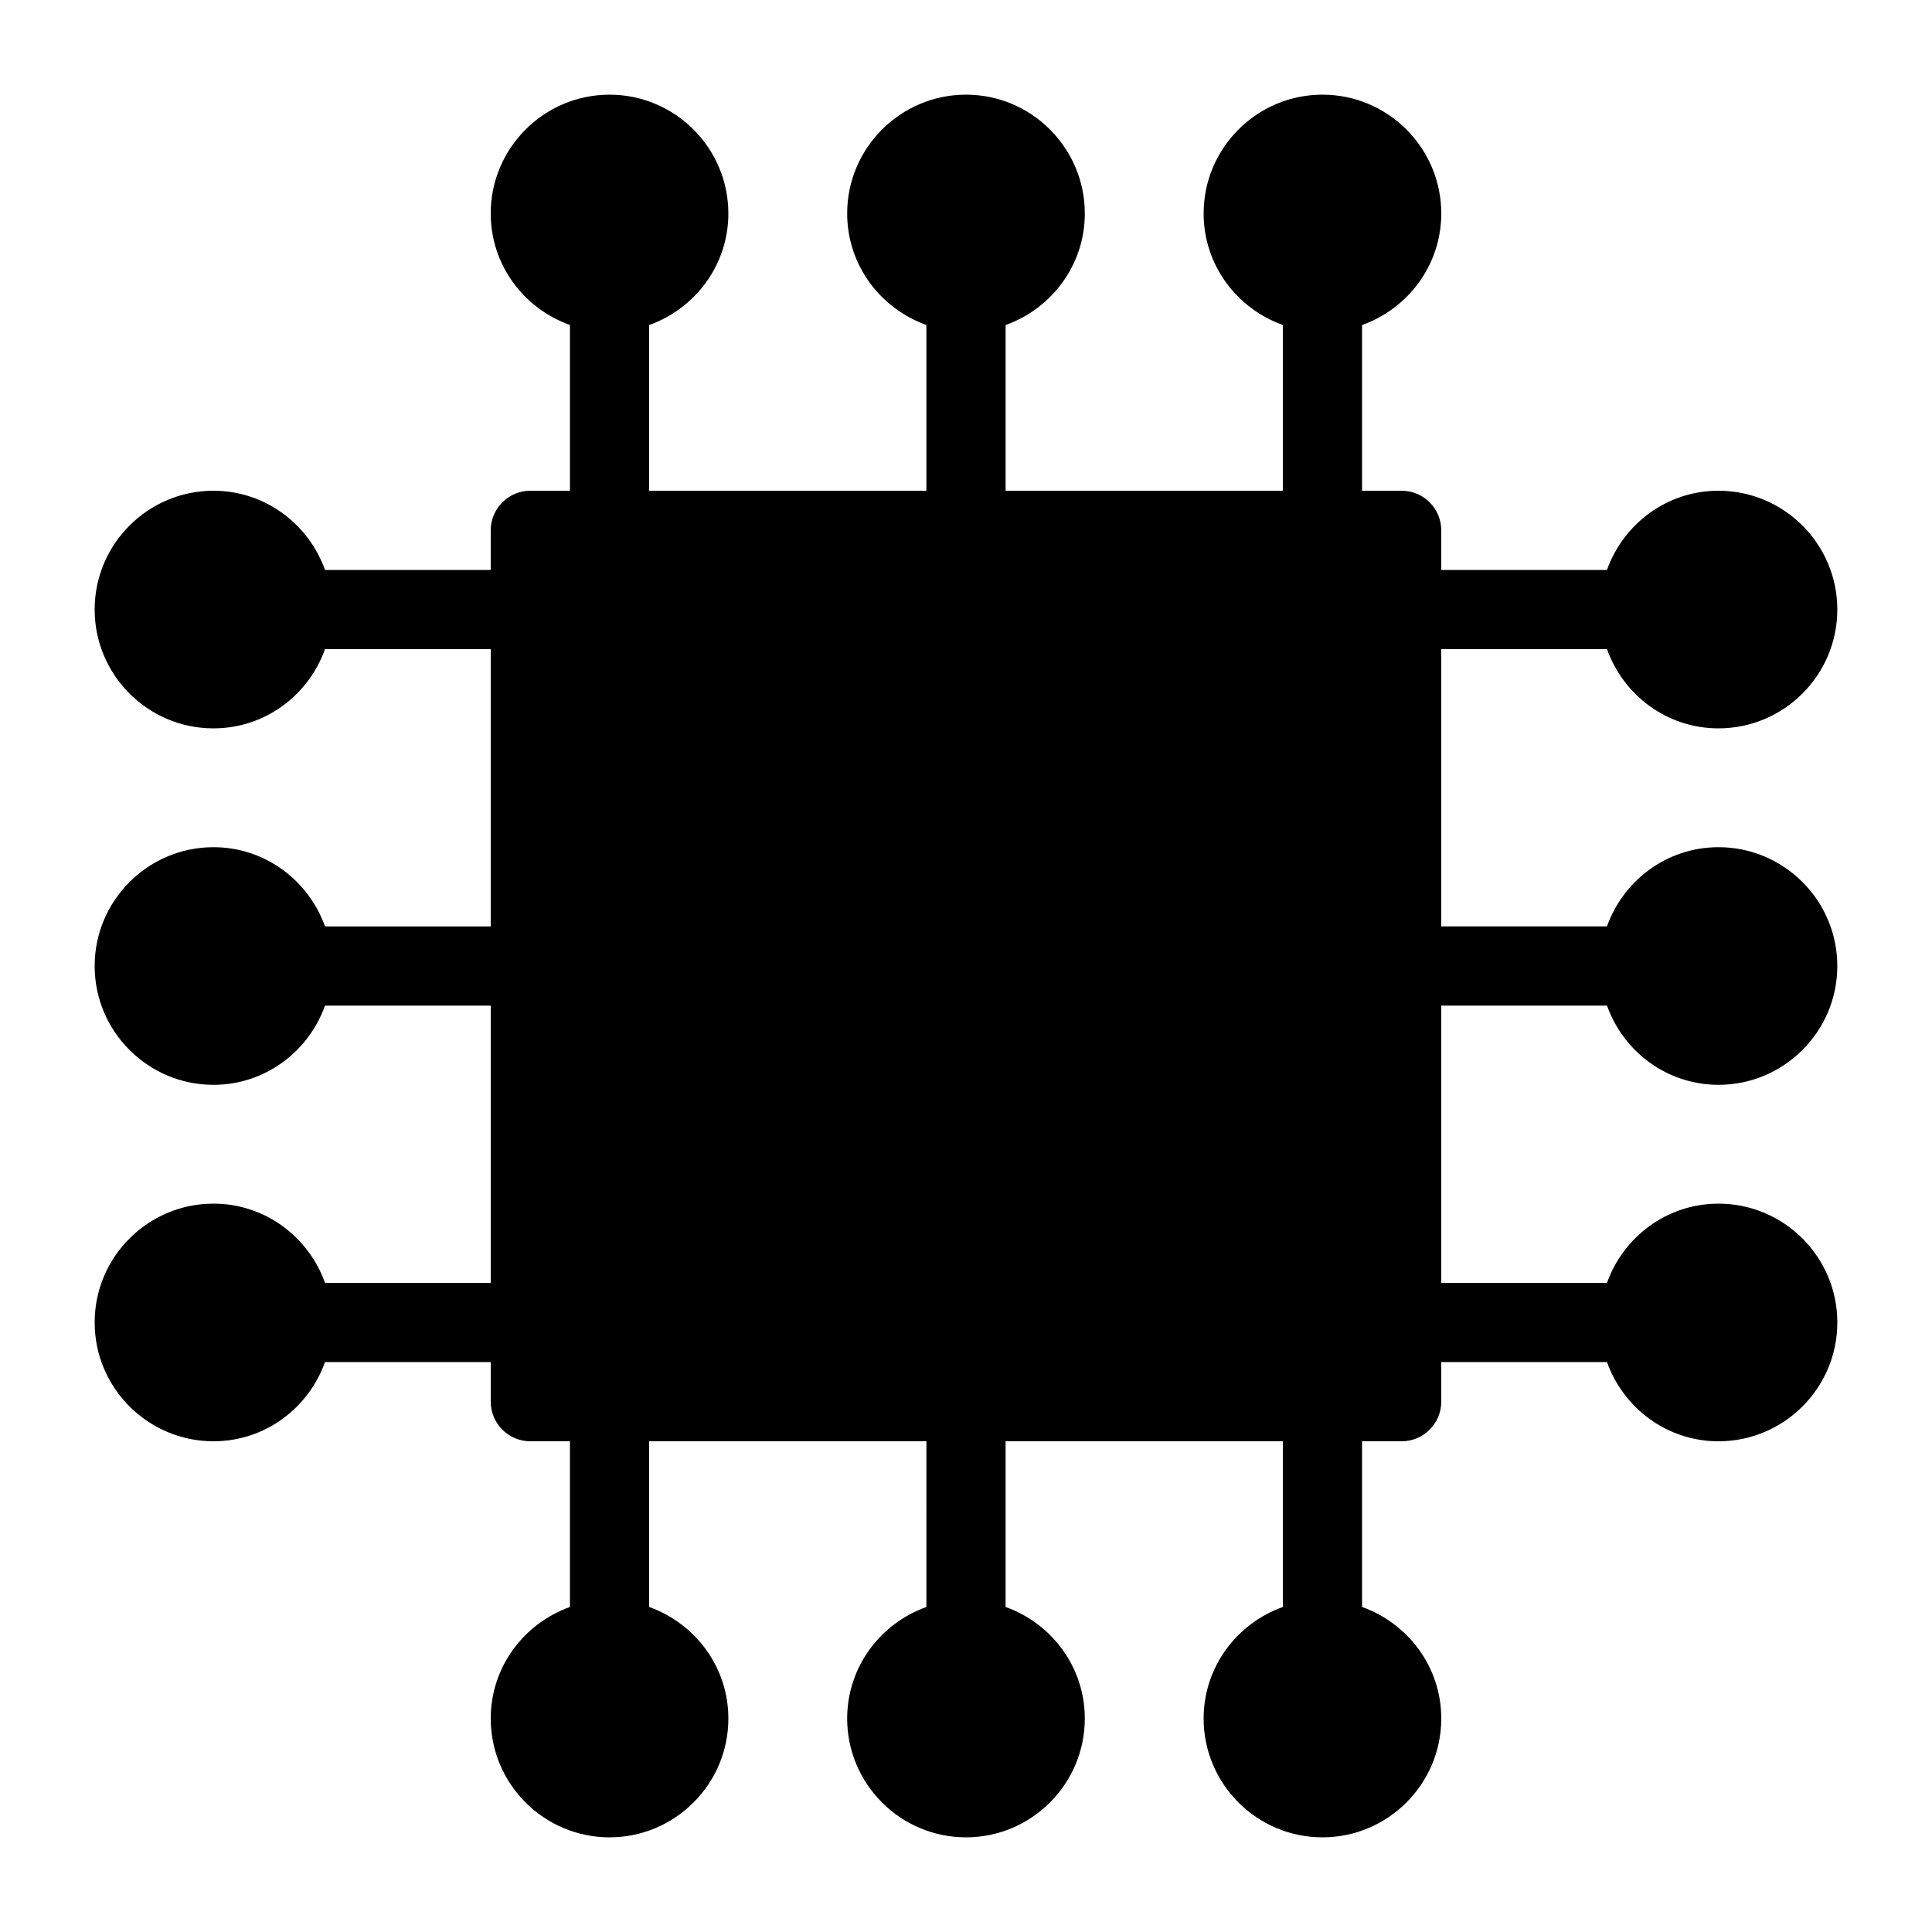
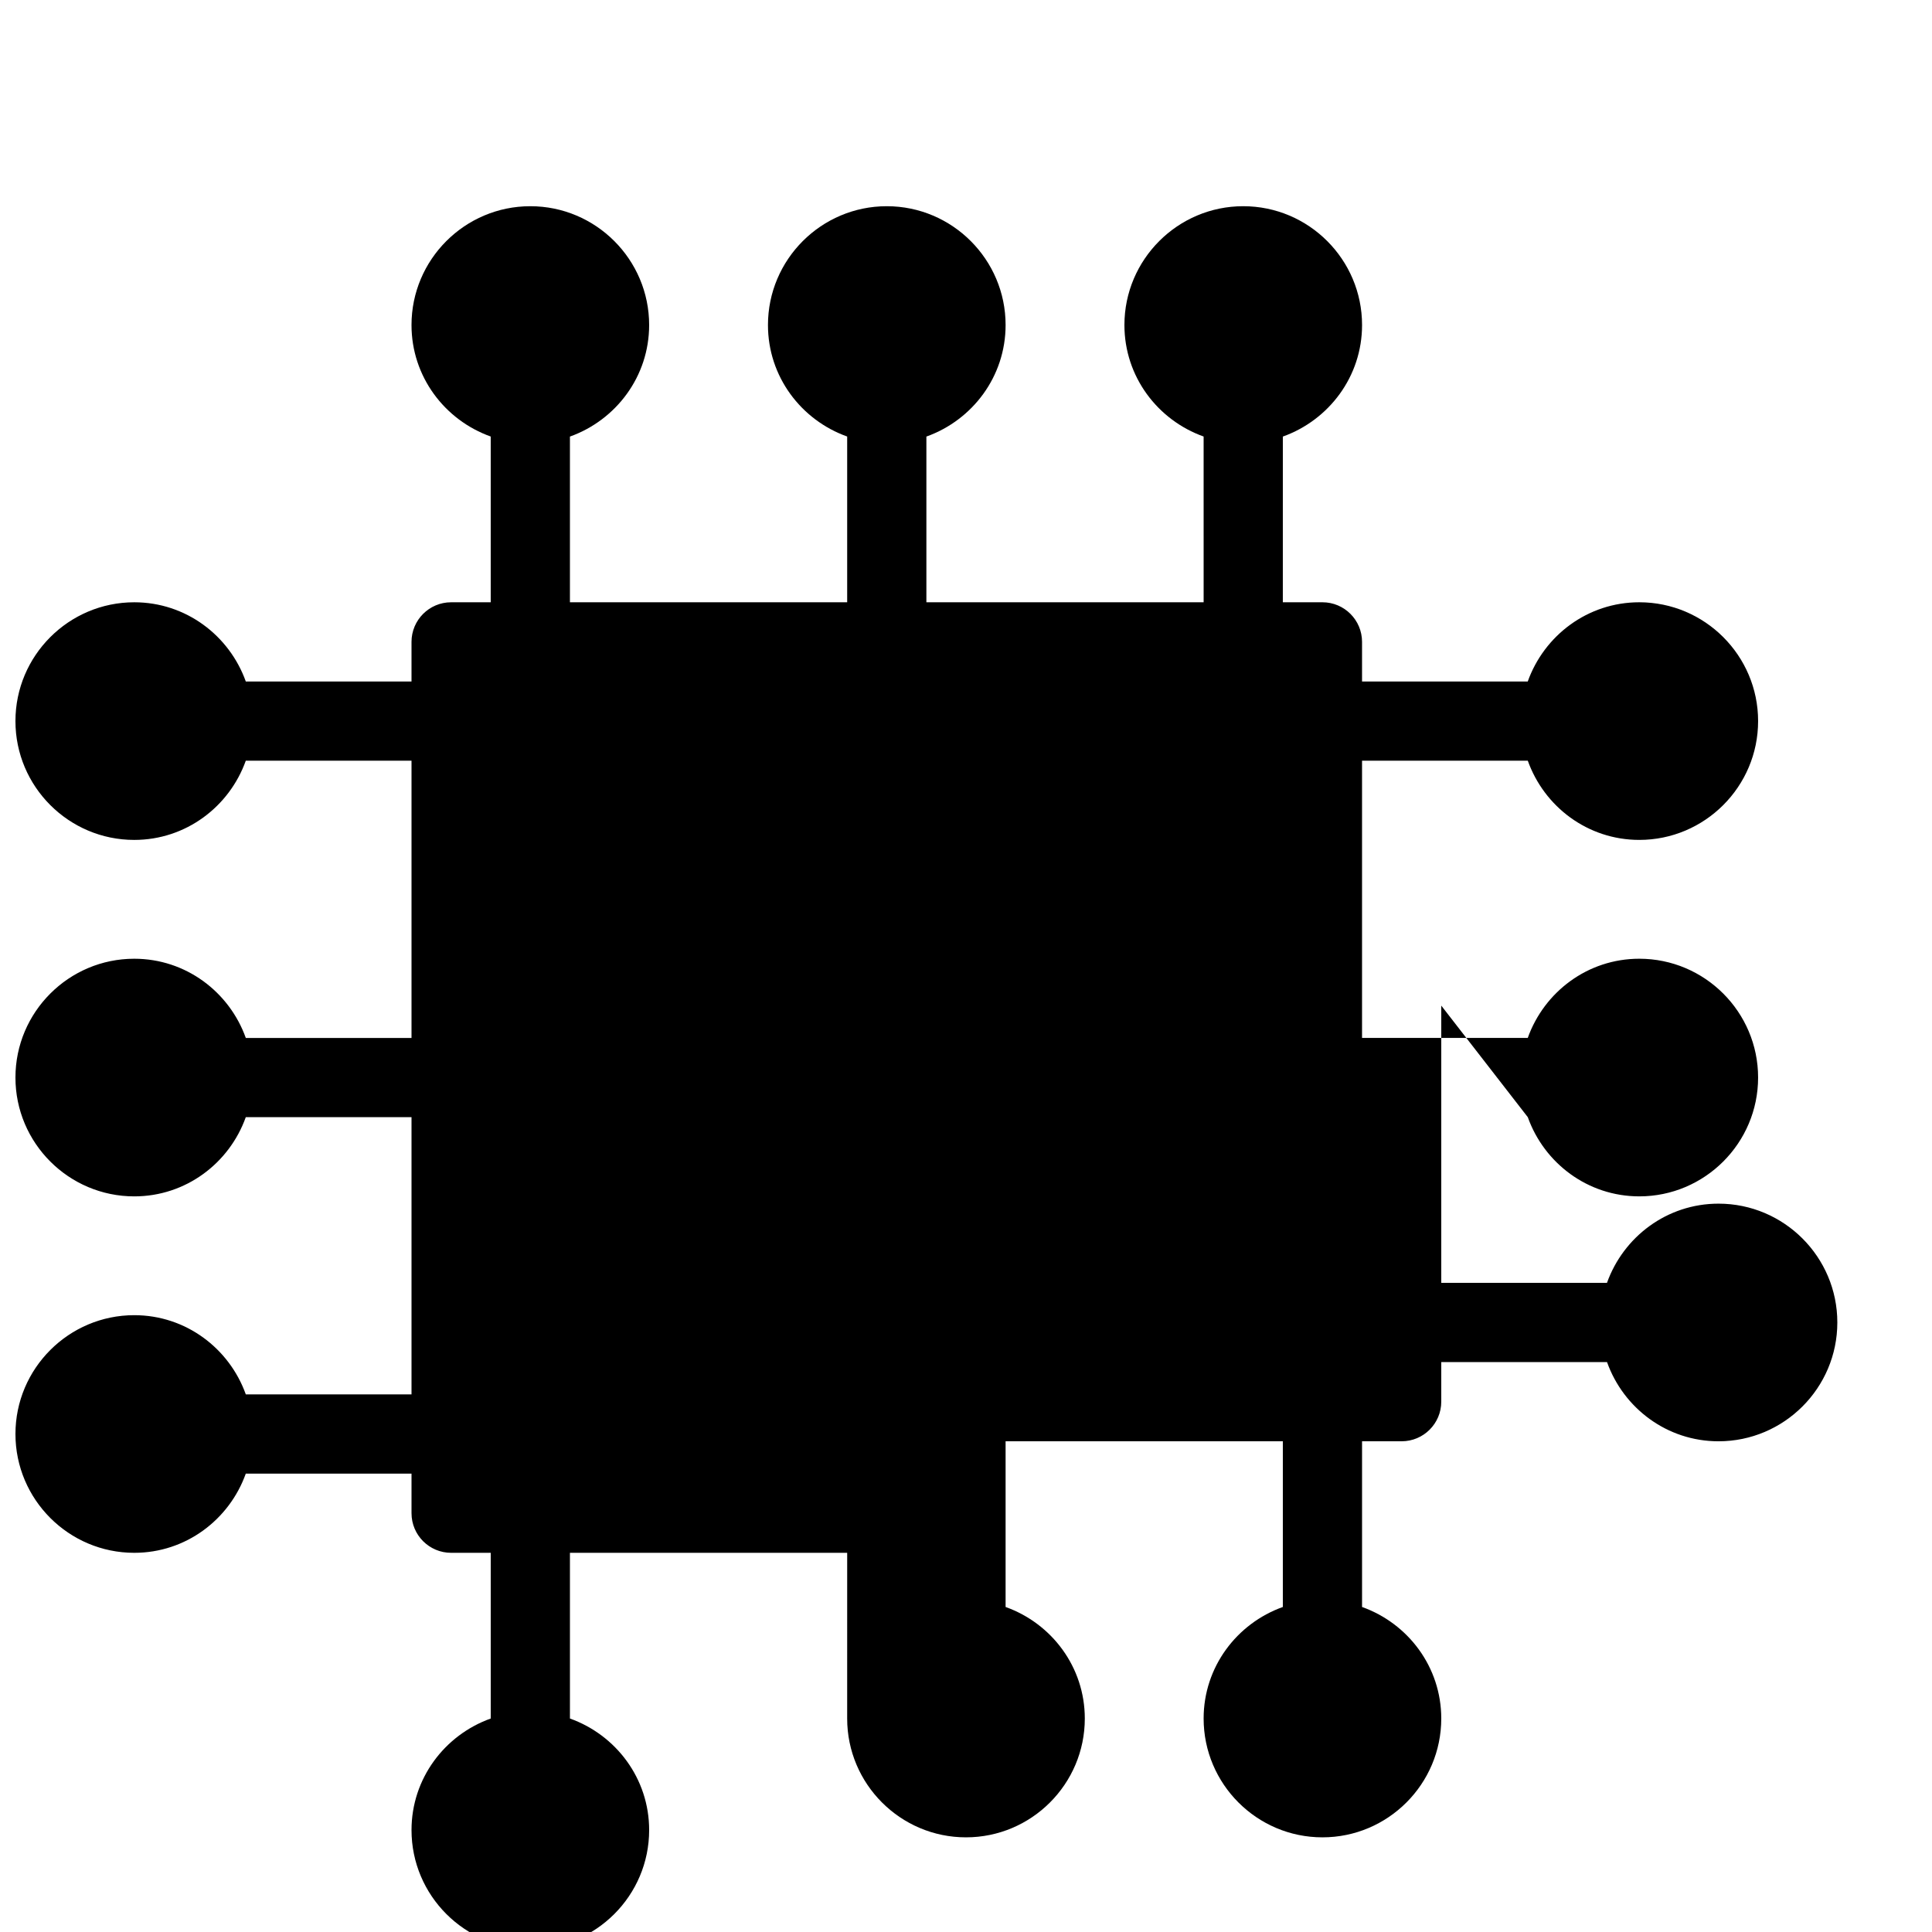
<svg xmlns="http://www.w3.org/2000/svg" fill="#000000" width="800px" height="800px" version="1.1" viewBox="144 144 512 512">
-   <path d="m525.95 410.5v73.473h43.914c4.356-12.195 15.891-20.992 29.559-20.992 17.359 0 31.488 14.129 31.488 31.488s-14.129 31.488-31.488 31.488c-13.664 0-25.199-8.797-29.547-20.992l-43.926-0.004v10.496c0 5.793-4.703 10.496-10.496 10.496h-10.496v43.914c12.195 4.356 20.992 15.891 20.992 29.559 0 17.359-14.129 31.488-31.488 31.488-17.359 0-31.488-14.129-31.488-31.488 0-13.664 8.797-25.199 20.992-29.559v-43.914h-73.473v43.914c12.195 4.356 20.992 15.891 20.992 29.559 0 17.359-14.129 31.488-31.488 31.488s-31.488-14.129-31.488-31.488c0-13.664 8.797-25.199 20.992-29.559l0.004-43.914h-73.473v43.914c12.195 4.356 20.992 15.891 20.992 29.559 0 17.359-14.129 31.488-31.488 31.488s-31.488-14.129-31.488-31.488c0-13.664 8.797-25.199 20.992-29.559v-43.914h-10.496c-5.793 0-10.496-4.703-10.496-10.496v-10.496h-43.918c-4.356 12.199-15.891 20.992-29.555 20.992-17.359 0-31.488-14.129-31.488-31.488 0-17.359 14.129-31.488 31.488-31.488 13.664 0 25.199 8.797 29.559 20.992h43.914v-73.473l-43.918 0.004c-4.356 12.195-15.891 20.992-29.555 20.992-17.359 0-31.488-14.129-31.488-31.488s14.129-31.488 31.488-31.488c13.664 0 25.199 8.797 29.559 20.992h43.914v-73.473h-43.918c-4.356 12.195-15.891 20.992-29.555 20.992-17.359 0-31.488-14.129-31.488-31.488s14.129-31.488 31.488-31.488c13.664 0 25.199 8.797 29.559 20.992h43.914v-10.496c0-5.793 4.703-10.496 10.496-10.496h10.496v-43.926c-12.195-4.348-20.992-15.883-20.992-29.547 0-17.359 14.129-31.488 31.488-31.488s31.488 14.129 31.488 31.488c0 13.664-8.797 25.199-20.992 29.559v43.914h73.473v-43.926c-12.199-4.348-20.992-15.883-20.992-29.547 0-17.359 14.129-31.488 31.488-31.488s31.488 14.129 31.488 31.488c0 13.664-8.797 25.199-20.992 29.559v43.914h73.473l-0.004-43.926c-12.195-4.348-20.988-15.883-20.988-29.547 0-17.359 14.129-31.488 31.488-31.488s31.488 14.129 31.488 31.488c0 13.664-8.797 25.199-20.992 29.559l-0.004 43.914h10.496c5.793 0 10.496 4.703 10.496 10.496v10.496h43.914c4.356-12.195 15.891-20.992 29.559-20.992 17.359 0 31.488 14.129 31.488 31.488s-14.129 31.488-31.488 31.488c-13.664 0-25.199-8.797-29.547-20.992h-43.926v73.473h43.914c4.356-12.195 15.891-20.992 29.559-20.992 17.359 0 31.488 14.129 31.488 31.488s-14.129 31.488-31.488 31.488c-13.664 0-25.199-8.797-29.547-20.992z" />
+   <path d="m525.95 410.5v73.473h43.914c4.356-12.195 15.891-20.992 29.559-20.992 17.359 0 31.488 14.129 31.488 31.488s-14.129 31.488-31.488 31.488c-13.664 0-25.199-8.797-29.547-20.992l-43.926-0.004v10.496c0 5.793-4.703 10.496-10.496 10.496h-10.496v43.914c12.195 4.356 20.992 15.891 20.992 29.559 0 17.359-14.129 31.488-31.488 31.488-17.359 0-31.488-14.129-31.488-31.488 0-13.664 8.797-25.199 20.992-29.559v-43.914h-73.473v43.914c12.195 4.356 20.992 15.891 20.992 29.559 0 17.359-14.129 31.488-31.488 31.488s-31.488-14.129-31.488-31.488l0.004-43.914h-73.473v43.914c12.195 4.356 20.992 15.891 20.992 29.559 0 17.359-14.129 31.488-31.488 31.488s-31.488-14.129-31.488-31.488c0-13.664 8.797-25.199 20.992-29.559v-43.914h-10.496c-5.793 0-10.496-4.703-10.496-10.496v-10.496h-43.918c-4.356 12.199-15.891 20.992-29.555 20.992-17.359 0-31.488-14.129-31.488-31.488 0-17.359 14.129-31.488 31.488-31.488 13.664 0 25.199 8.797 29.559 20.992h43.914v-73.473l-43.918 0.004c-4.356 12.195-15.891 20.992-29.555 20.992-17.359 0-31.488-14.129-31.488-31.488s14.129-31.488 31.488-31.488c13.664 0 25.199 8.797 29.559 20.992h43.914v-73.473h-43.918c-4.356 12.195-15.891 20.992-29.555 20.992-17.359 0-31.488-14.129-31.488-31.488s14.129-31.488 31.488-31.488c13.664 0 25.199 8.797 29.559 20.992h43.914v-10.496c0-5.793 4.703-10.496 10.496-10.496h10.496v-43.926c-12.195-4.348-20.992-15.883-20.992-29.547 0-17.359 14.129-31.488 31.488-31.488s31.488 14.129 31.488 31.488c0 13.664-8.797 25.199-20.992 29.559v43.914h73.473v-43.926c-12.199-4.348-20.992-15.883-20.992-29.547 0-17.359 14.129-31.488 31.488-31.488s31.488 14.129 31.488 31.488c0 13.664-8.797 25.199-20.992 29.559v43.914h73.473l-0.004-43.926c-12.195-4.348-20.988-15.883-20.988-29.547 0-17.359 14.129-31.488 31.488-31.488s31.488 14.129 31.488 31.488c0 13.664-8.797 25.199-20.992 29.559l-0.004 43.914h10.496c5.793 0 10.496 4.703 10.496 10.496v10.496h43.914c4.356-12.195 15.891-20.992 29.559-20.992 17.359 0 31.488 14.129 31.488 31.488s-14.129 31.488-31.488 31.488c-13.664 0-25.199-8.797-29.547-20.992h-43.926v73.473h43.914c4.356-12.195 15.891-20.992 29.559-20.992 17.359 0 31.488 14.129 31.488 31.488s-14.129 31.488-31.488 31.488c-13.664 0-25.199-8.797-29.547-20.992z" />
</svg>